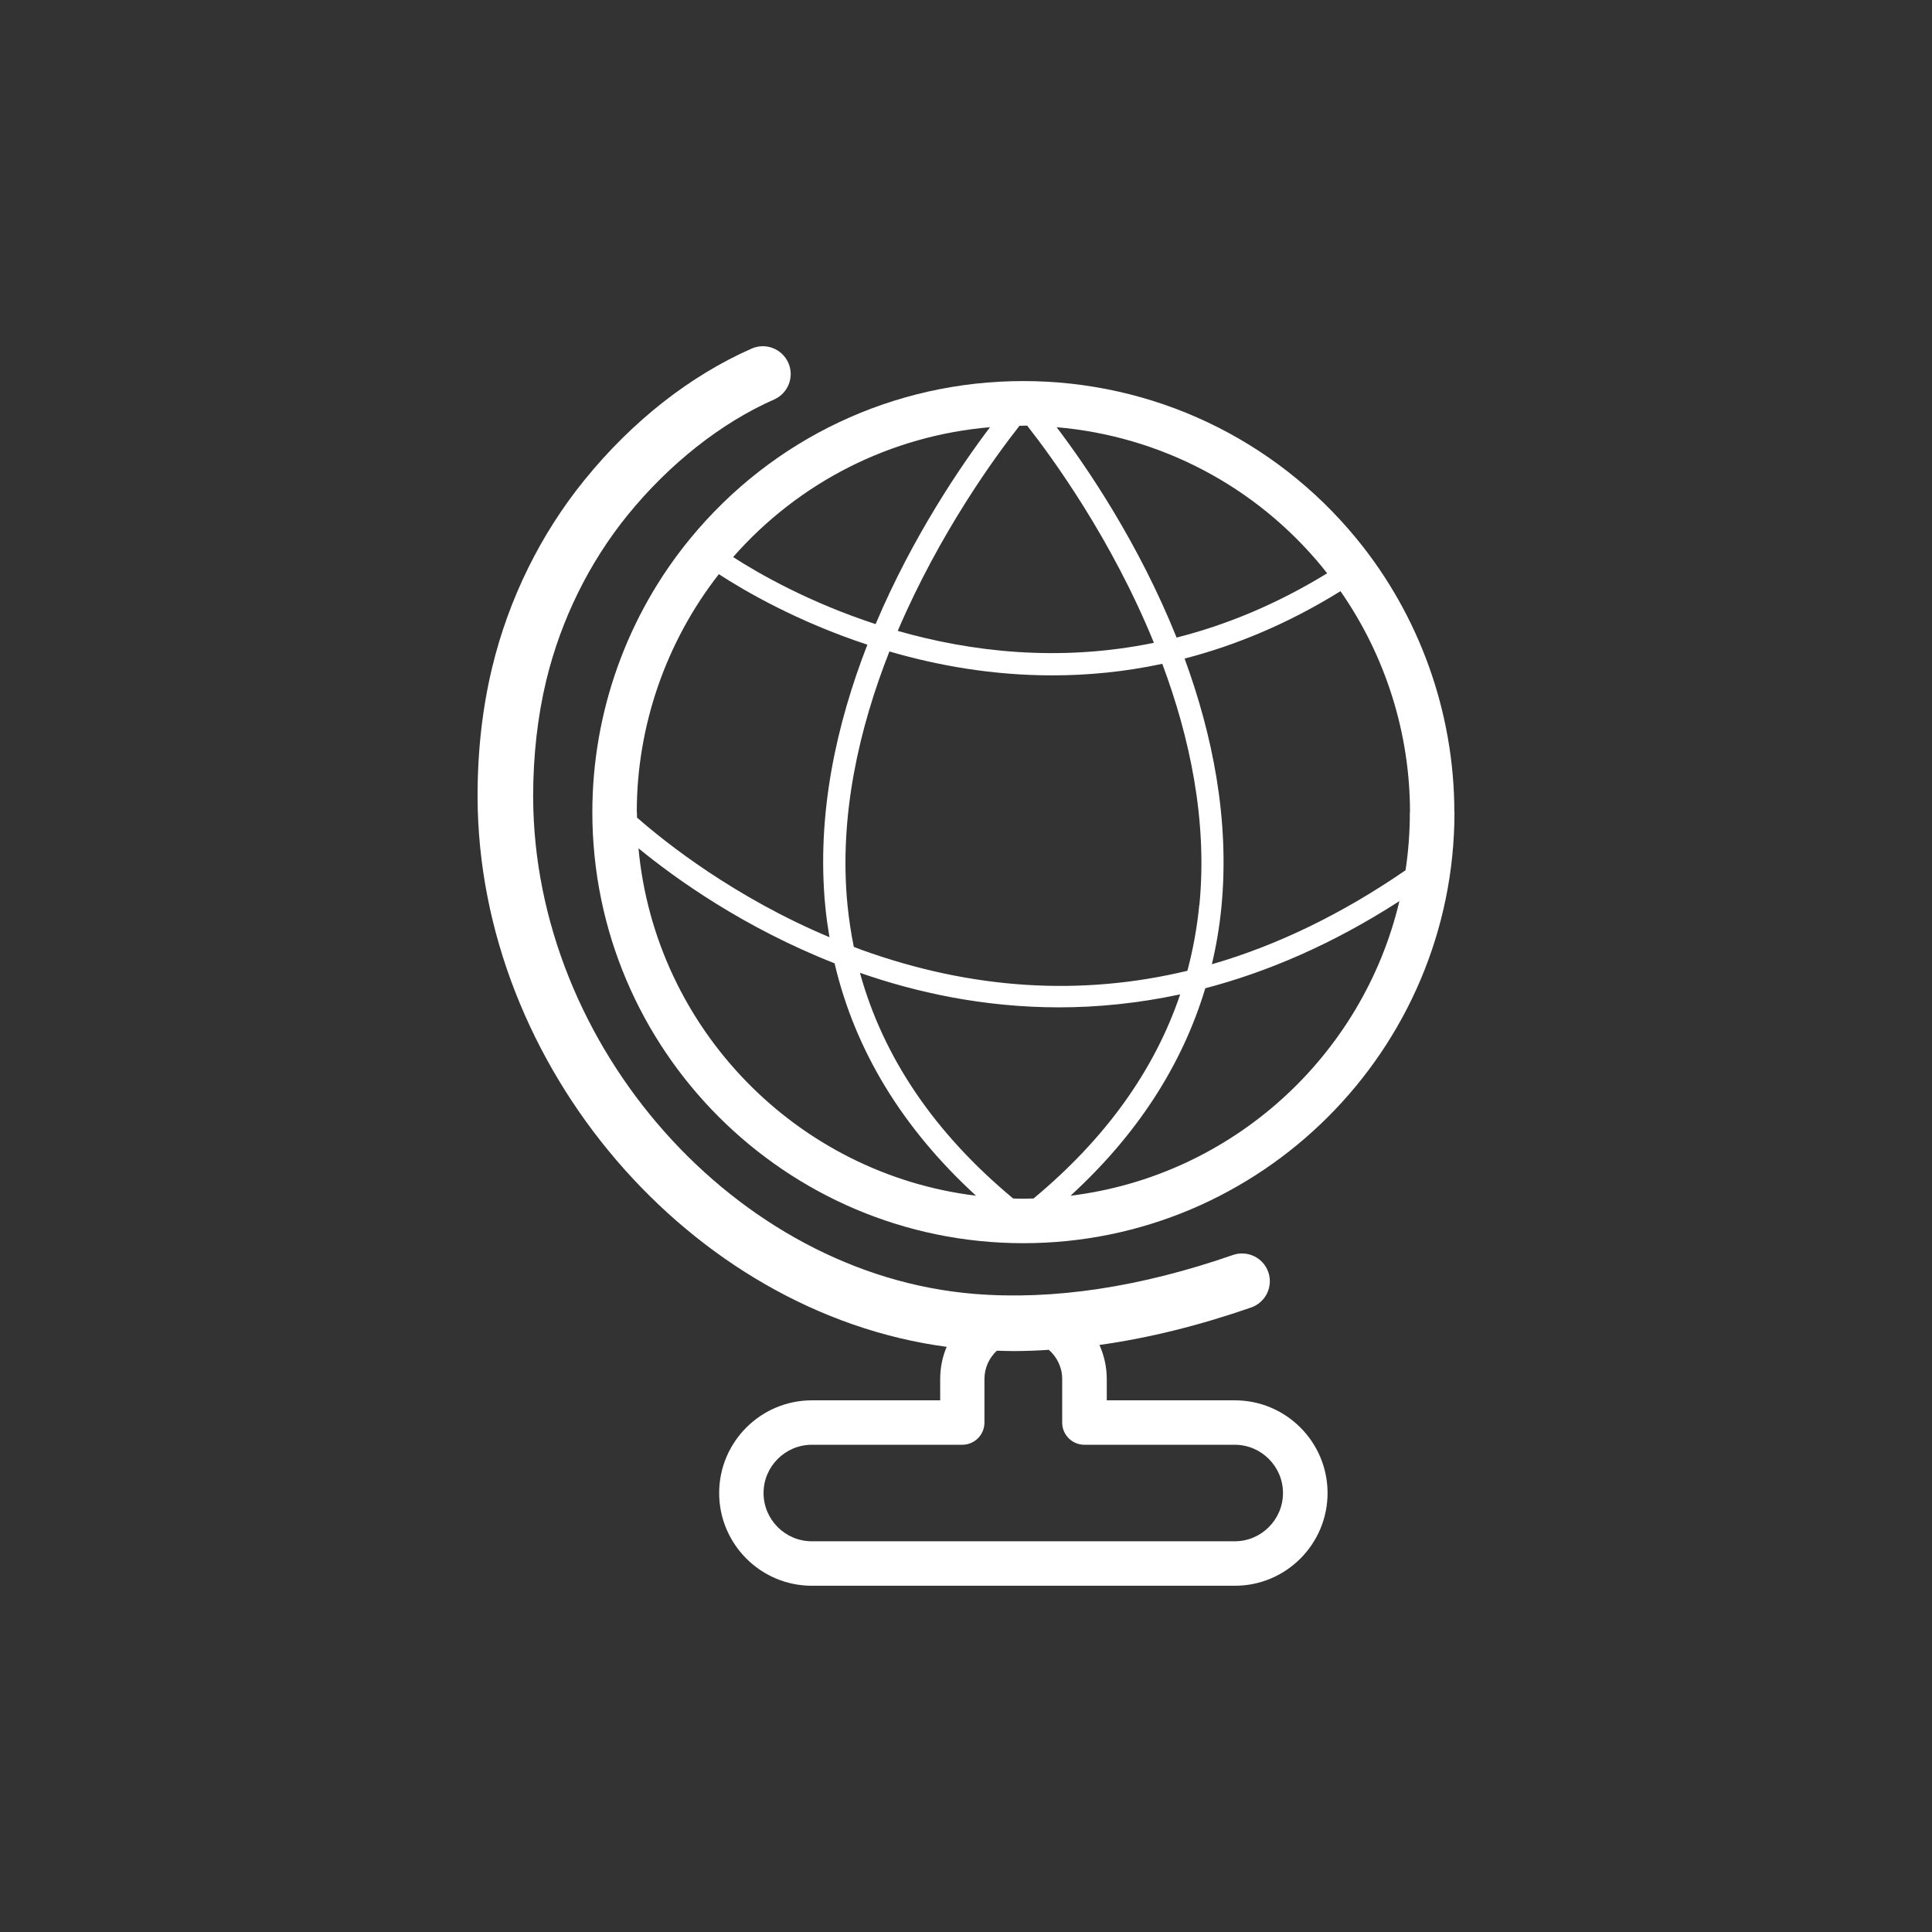
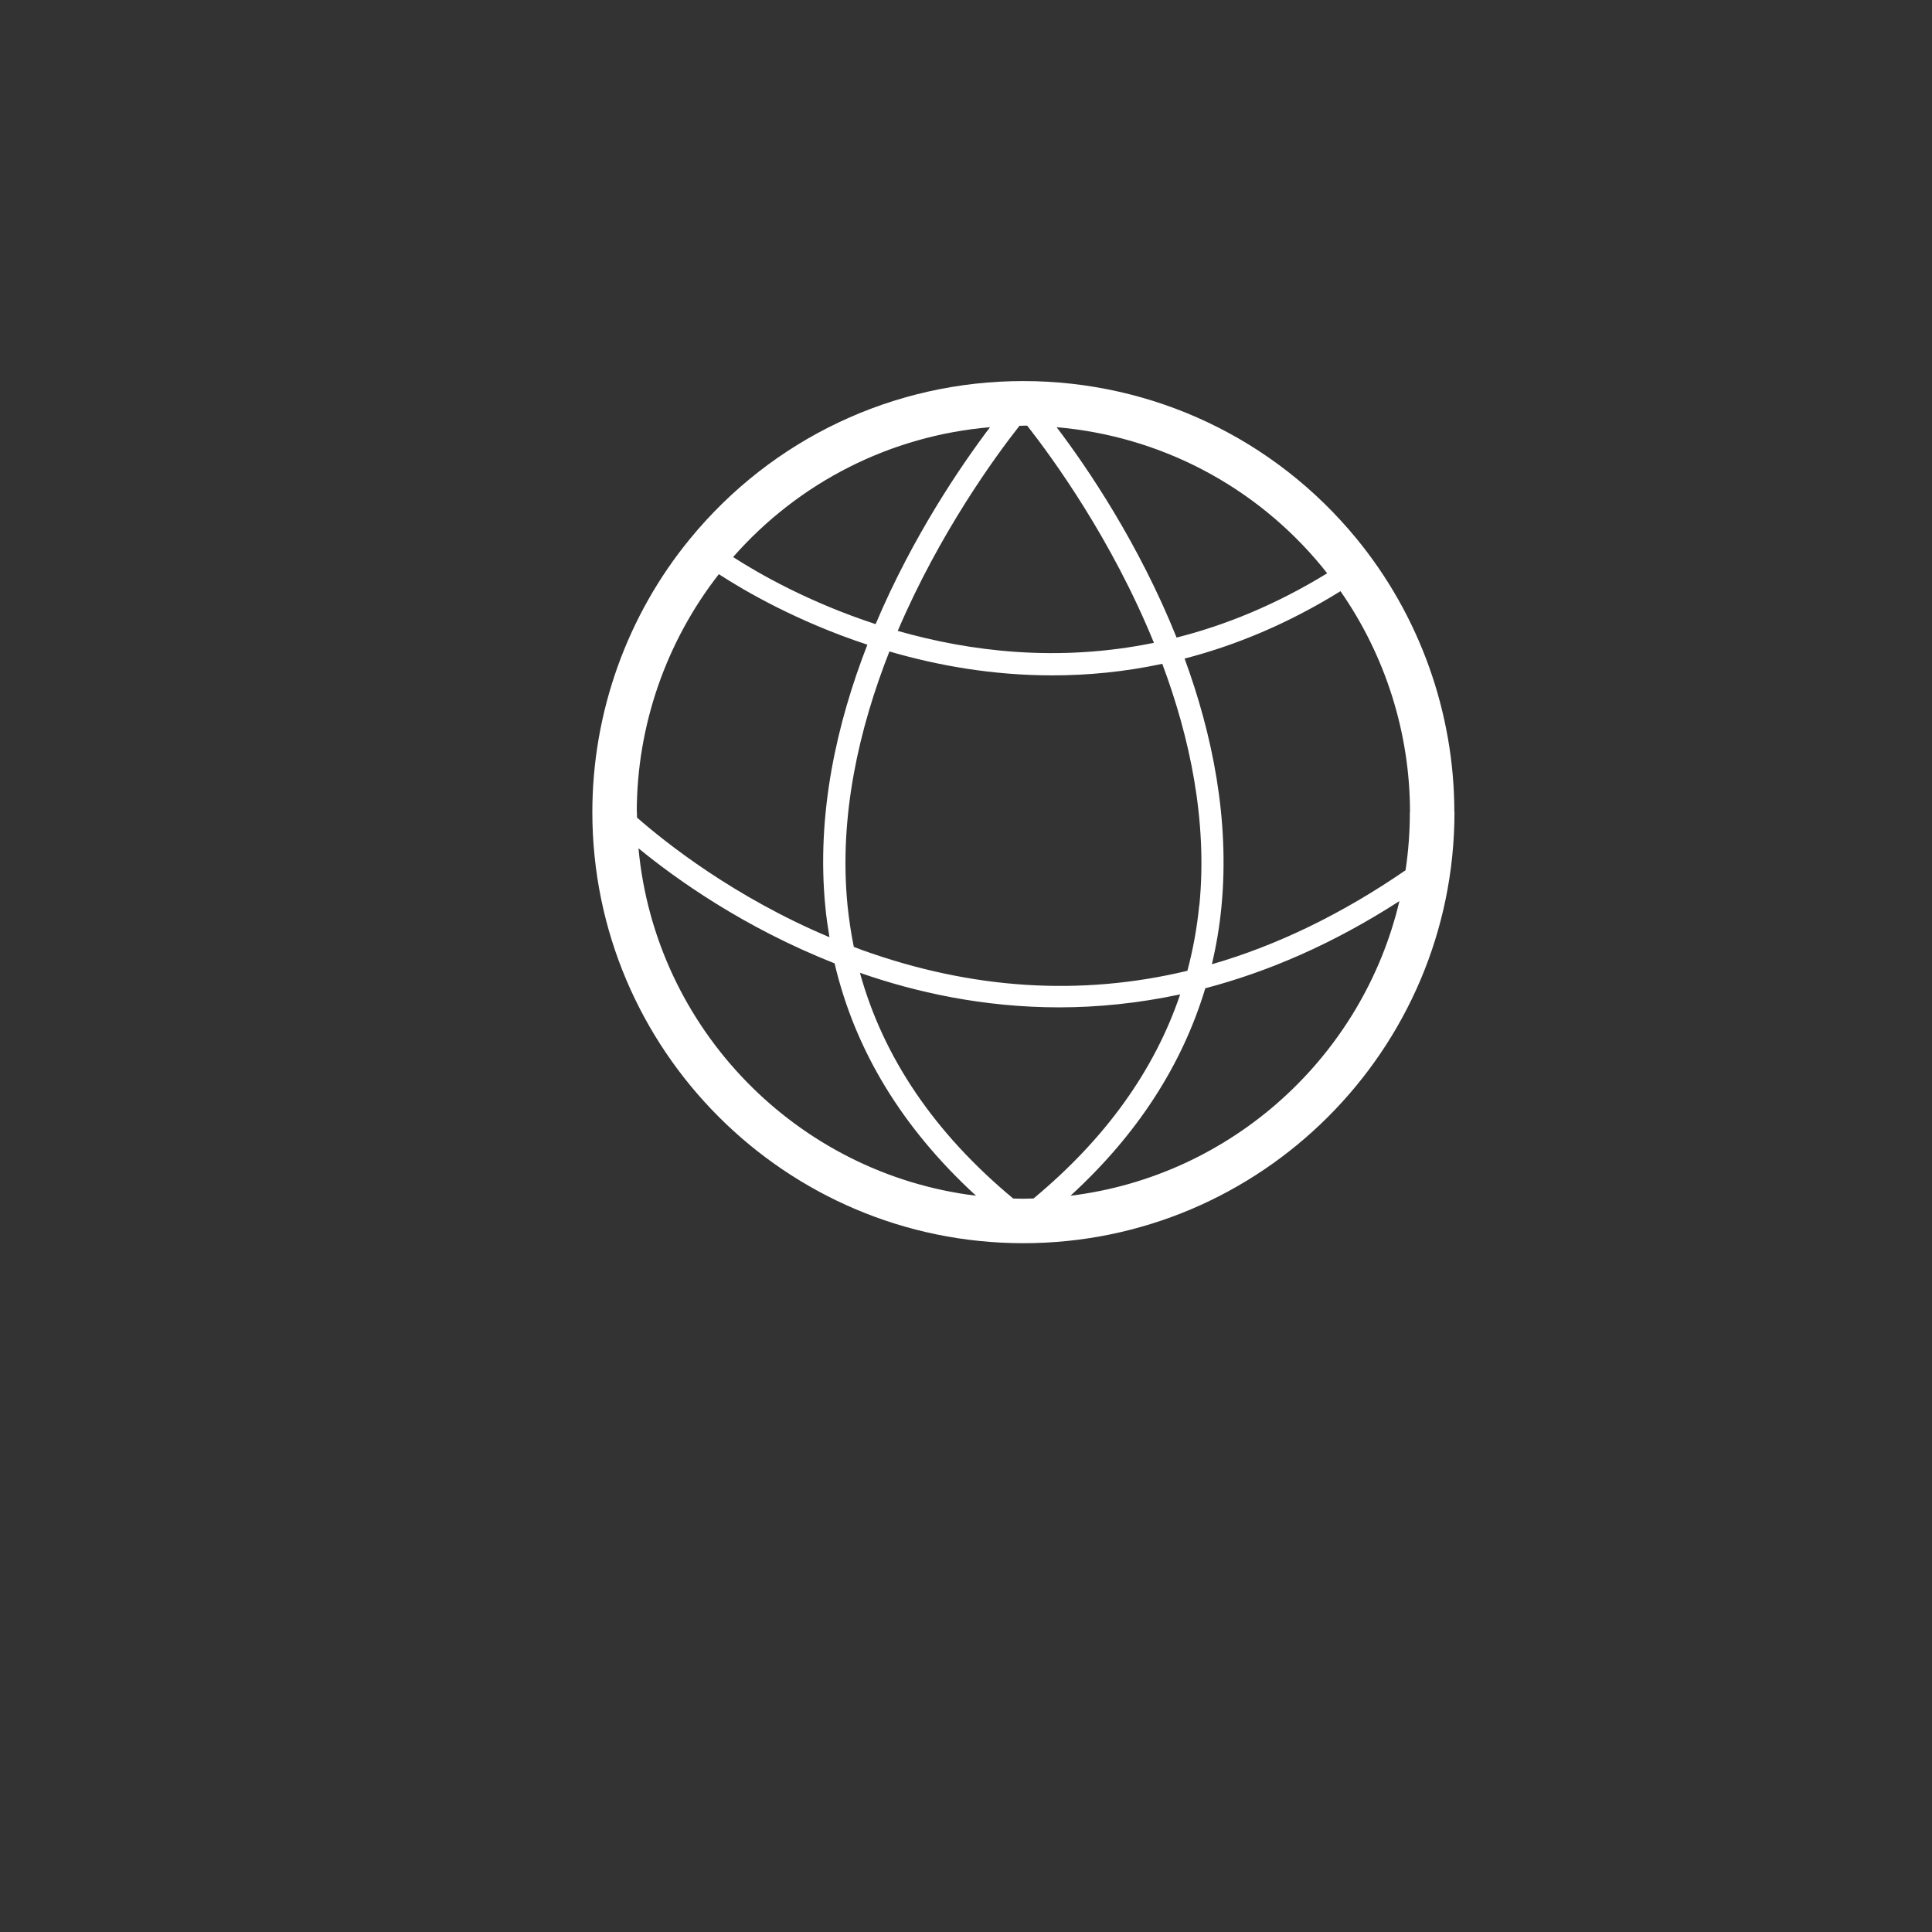
<svg xmlns="http://www.w3.org/2000/svg" width="42" height="42" viewBox="0 0 42 42" fill="none">
  <rect x="0" y="0" width="42" height="42" fill="#333333" stroke="none" />
  <path d="M31.616 17.655C31.616 15.492 30.86 13.379 29.489 11.709C27.701 9.531 25.061 8.284 22.245 8.284C19.429 8.284 16.792 9.531 15.004 11.709C13.631 13.379 12.877 15.489 12.877 17.655C12.877 22.823 17.08 27.026 22.247 27.026C27.415 27.026 31.619 22.823 31.619 17.655H31.616ZM30.649 17.655C30.649 18.085 30.618 18.506 30.555 18.919C29.175 19.867 27.768 20.551 26.345 20.962C26.441 20.558 26.511 20.145 26.552 19.724C26.738 17.812 26.352 15.953 25.752 14.317C26.852 14.032 27.991 13.565 29.141 12.852C30.118 14.254 30.652 15.936 30.652 17.655H30.649ZM26.071 19.676C26.023 20.164 25.936 20.64 25.813 21.104C23.497 21.66 21.133 21.513 18.738 20.652C18.677 20.63 18.619 20.606 18.561 20.584C18.501 20.287 18.455 19.985 18.424 19.678C18.233 17.737 18.68 15.825 19.335 14.162C20.379 14.467 21.576 14.682 22.876 14.682C23.642 14.682 24.442 14.607 25.267 14.431C25.863 16.026 26.253 17.836 26.074 19.673L26.071 19.676ZM28.742 12.325C28.779 12.371 28.815 12.417 28.851 12.463C27.739 13.145 26.639 13.592 25.578 13.86C24.754 11.808 23.633 10.16 22.97 9.287C25.218 9.48 27.292 10.561 28.742 12.325ZM22.245 9.253C22.274 9.253 22.301 9.253 22.33 9.253C22.878 9.952 24.164 11.714 25.085 13.974C23.002 14.402 21.08 14.162 19.516 13.715C20.427 11.583 21.636 9.925 22.163 9.256C22.192 9.256 22.218 9.256 22.245 9.256V9.253ZM21.522 9.287C20.894 10.118 19.845 11.653 19.035 13.568C17.585 13.094 16.492 12.468 15.937 12.11C17.375 10.474 19.366 9.471 21.522 9.287ZM13.843 17.655C13.843 15.782 14.477 13.954 15.627 12.482C16.193 12.85 17.331 13.512 18.856 14.015C18.192 15.721 17.742 17.691 17.943 19.722C17.964 19.942 17.996 20.159 18.032 20.374C15.956 19.502 14.462 18.312 13.848 17.773C13.848 17.735 13.846 17.696 13.846 17.655H13.843ZM13.88 18.441C14.687 19.103 16.166 20.164 18.143 20.942C18.586 22.83 19.613 24.522 21.218 25.994C17.324 25.518 14.245 22.368 13.88 18.441ZM22.245 26.059C22.17 26.059 22.098 26.057 22.025 26.054C20.316 24.633 19.202 22.989 18.694 21.148C19.908 21.571 21.375 21.899 23.023 21.899C23.857 21.899 24.739 21.812 25.656 21.617C25.097 23.27 24.031 24.756 22.468 26.054C22.392 26.054 22.32 26.059 22.245 26.059ZM23.272 25.994C24.723 24.665 25.699 23.154 26.202 21.484C27.548 21.131 28.965 20.529 30.422 19.589C29.622 22.968 26.78 25.564 23.272 25.994Z" fill="white" />
-   <path d="M20.434 30.442H17.65C16.538 30.442 15.634 31.346 15.634 32.457C15.634 33.569 16.538 34.473 17.65 34.473H26.845C27.956 34.473 28.86 33.569 28.86 32.457C28.86 31.346 27.956 30.442 26.845 30.442H24.06V29.977C24.06 29.714 24.002 29.465 23.901 29.238C24.964 29.09 26.066 28.817 27.2 28.423C27.514 28.314 27.681 27.969 27.572 27.655C27.463 27.34 27.118 27.174 26.804 27.282C24.788 27.983 22.895 28.268 21.179 28.128C15.997 27.705 11.605 22.758 11.59 17.324C11.59 16.434 11.685 15.581 11.876 14.788C12.195 13.473 12.806 12.229 13.647 11.194C14.551 10.082 15.68 9.19 16.828 8.685C17.133 8.55 17.273 8.195 17.138 7.888C17.002 7.583 16.647 7.443 16.34 7.578C15.001 8.168 13.746 9.154 12.71 10.43C11.755 11.605 11.061 13.012 10.701 14.503C10.486 15.39 10.38 16.34 10.382 17.326C10.399 23.188 15.018 28.539 20.58 29.279C20.488 29.494 20.439 29.731 20.439 29.977V30.442H20.434ZM20.918 31.408C21.184 31.408 21.401 31.193 21.401 30.925V29.977C21.401 29.736 21.505 29.518 21.67 29.363C21.793 29.366 21.914 29.371 22.04 29.371C22.291 29.371 22.545 29.361 22.801 29.344C22.977 29.499 23.091 29.724 23.091 29.977V30.925C23.091 31.193 23.308 31.408 23.574 31.408H26.842C27.42 31.408 27.891 31.88 27.891 32.457C27.891 33.035 27.42 33.506 26.842 33.506H17.648C17.07 33.506 16.599 33.035 16.599 32.457C16.599 31.88 17.07 31.408 17.648 31.408H20.916H20.918Z" fill="white" />
</svg>